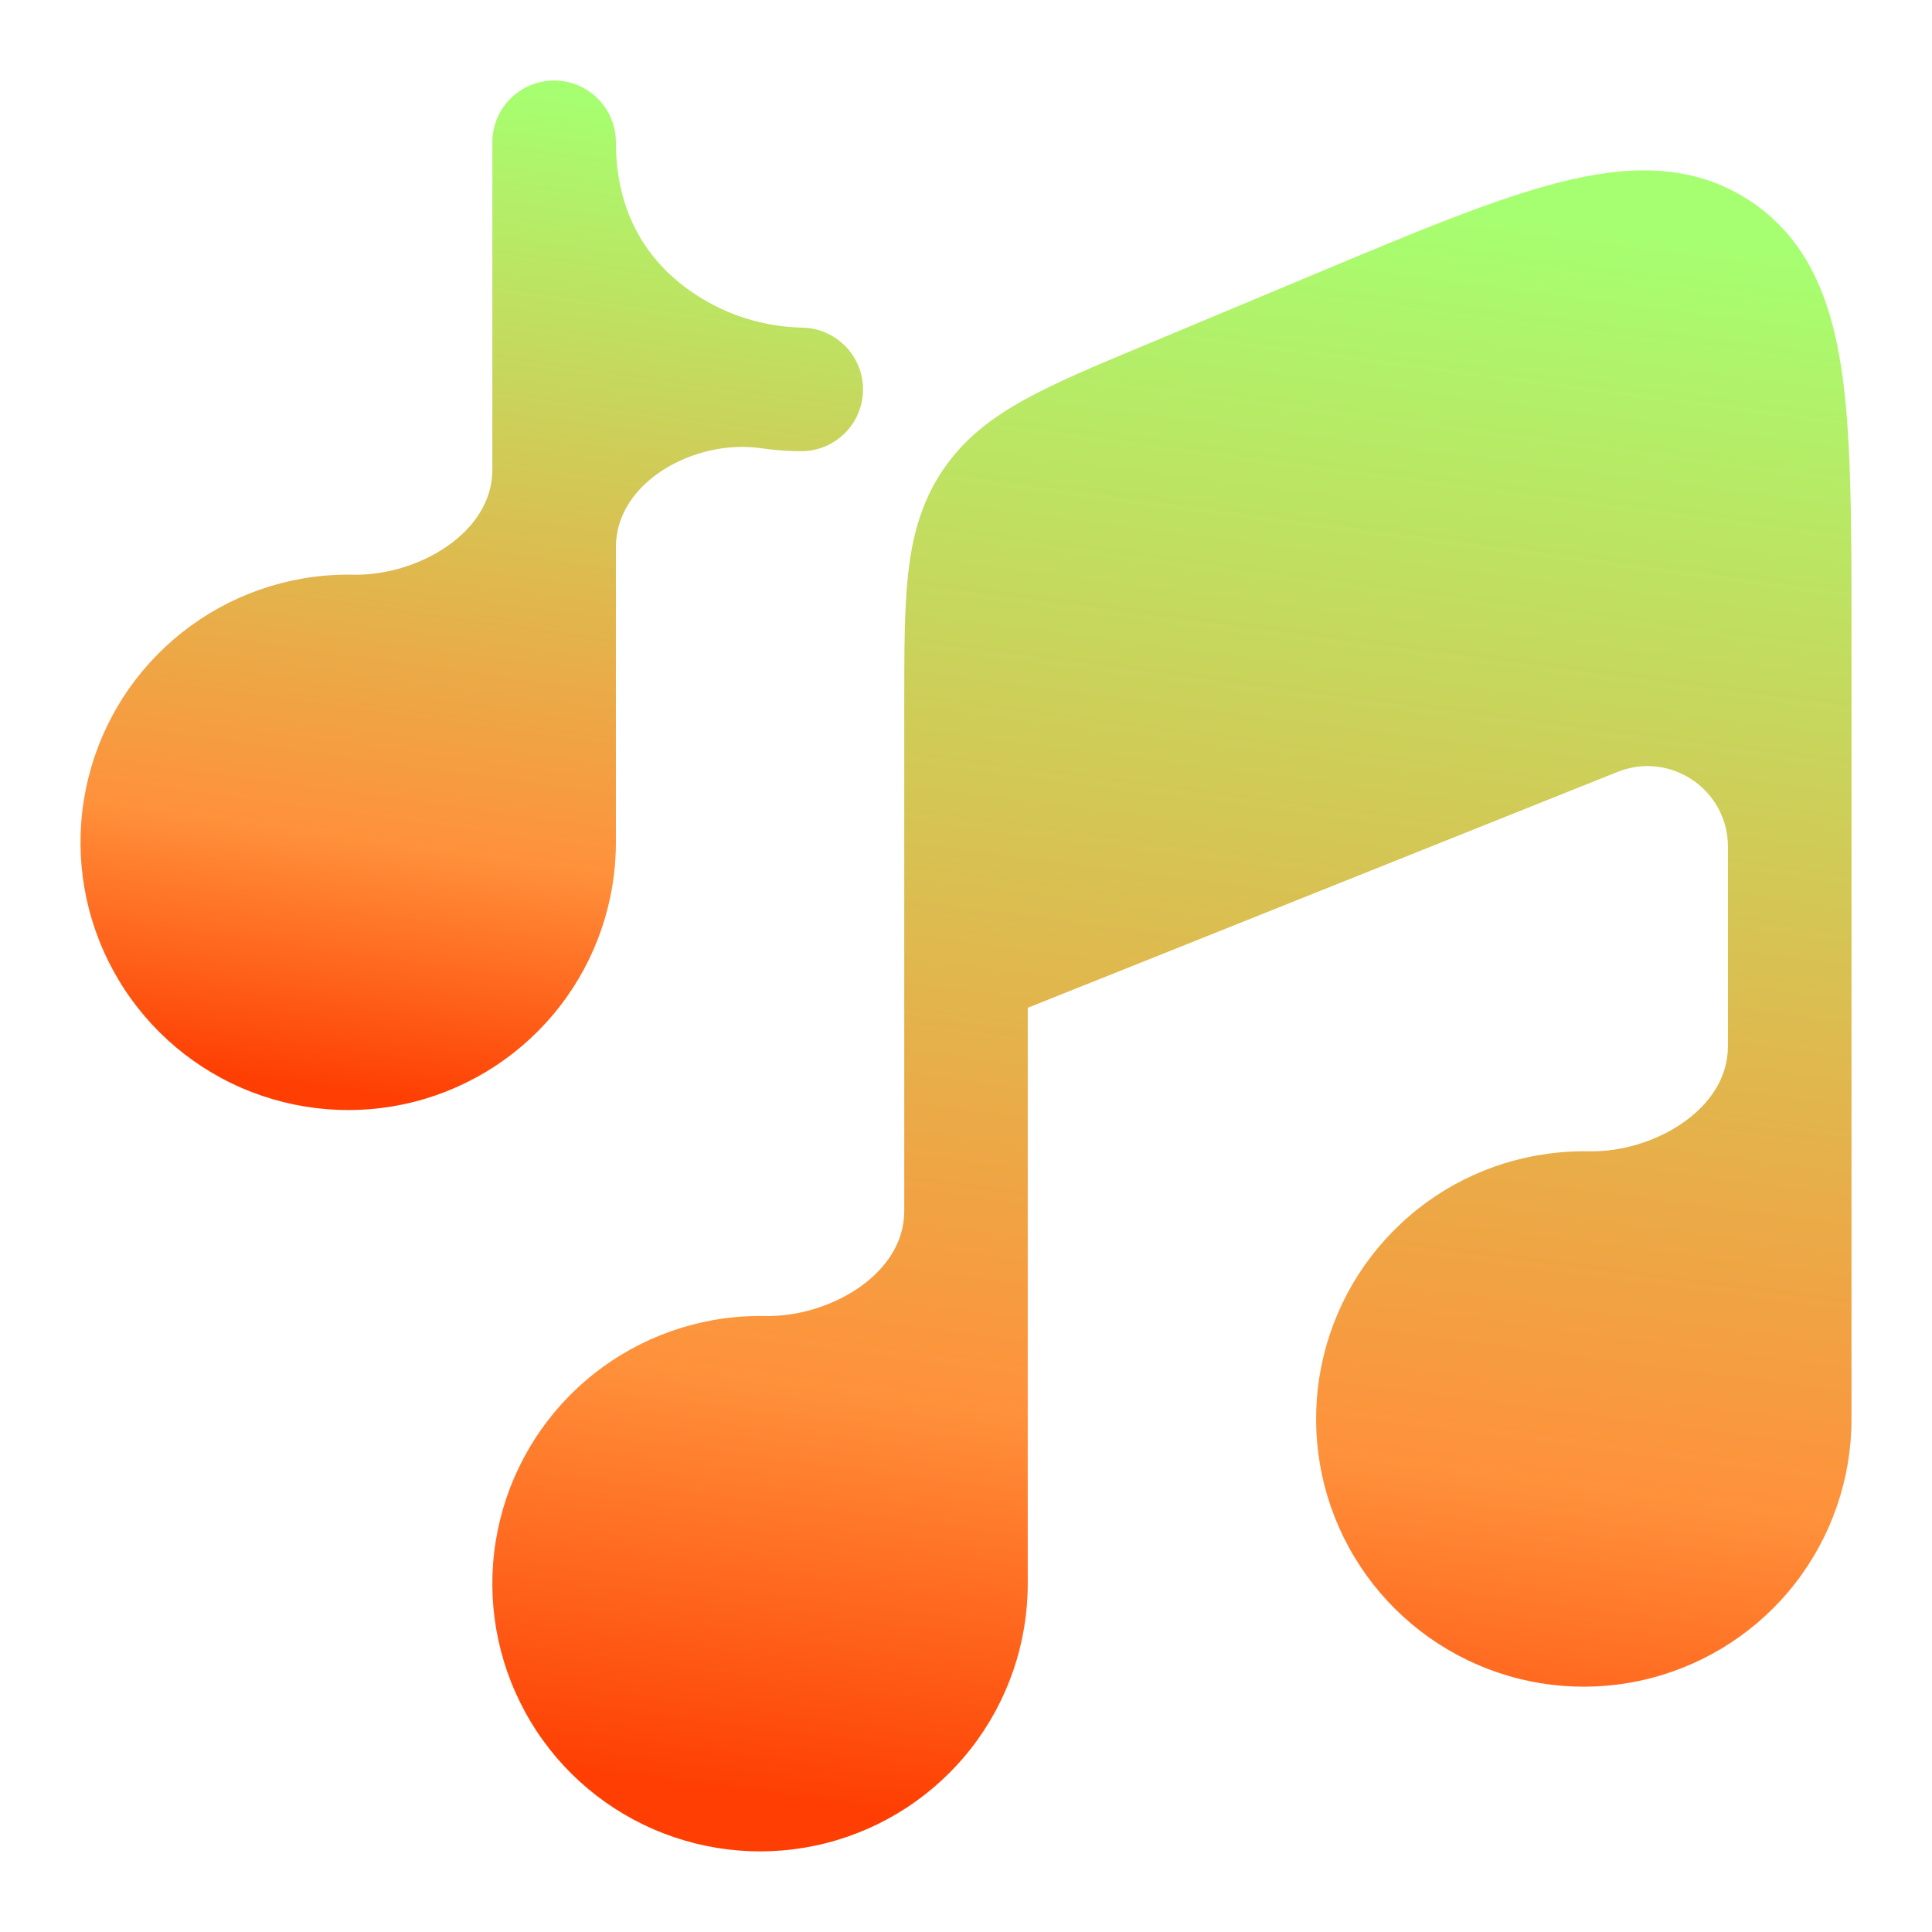
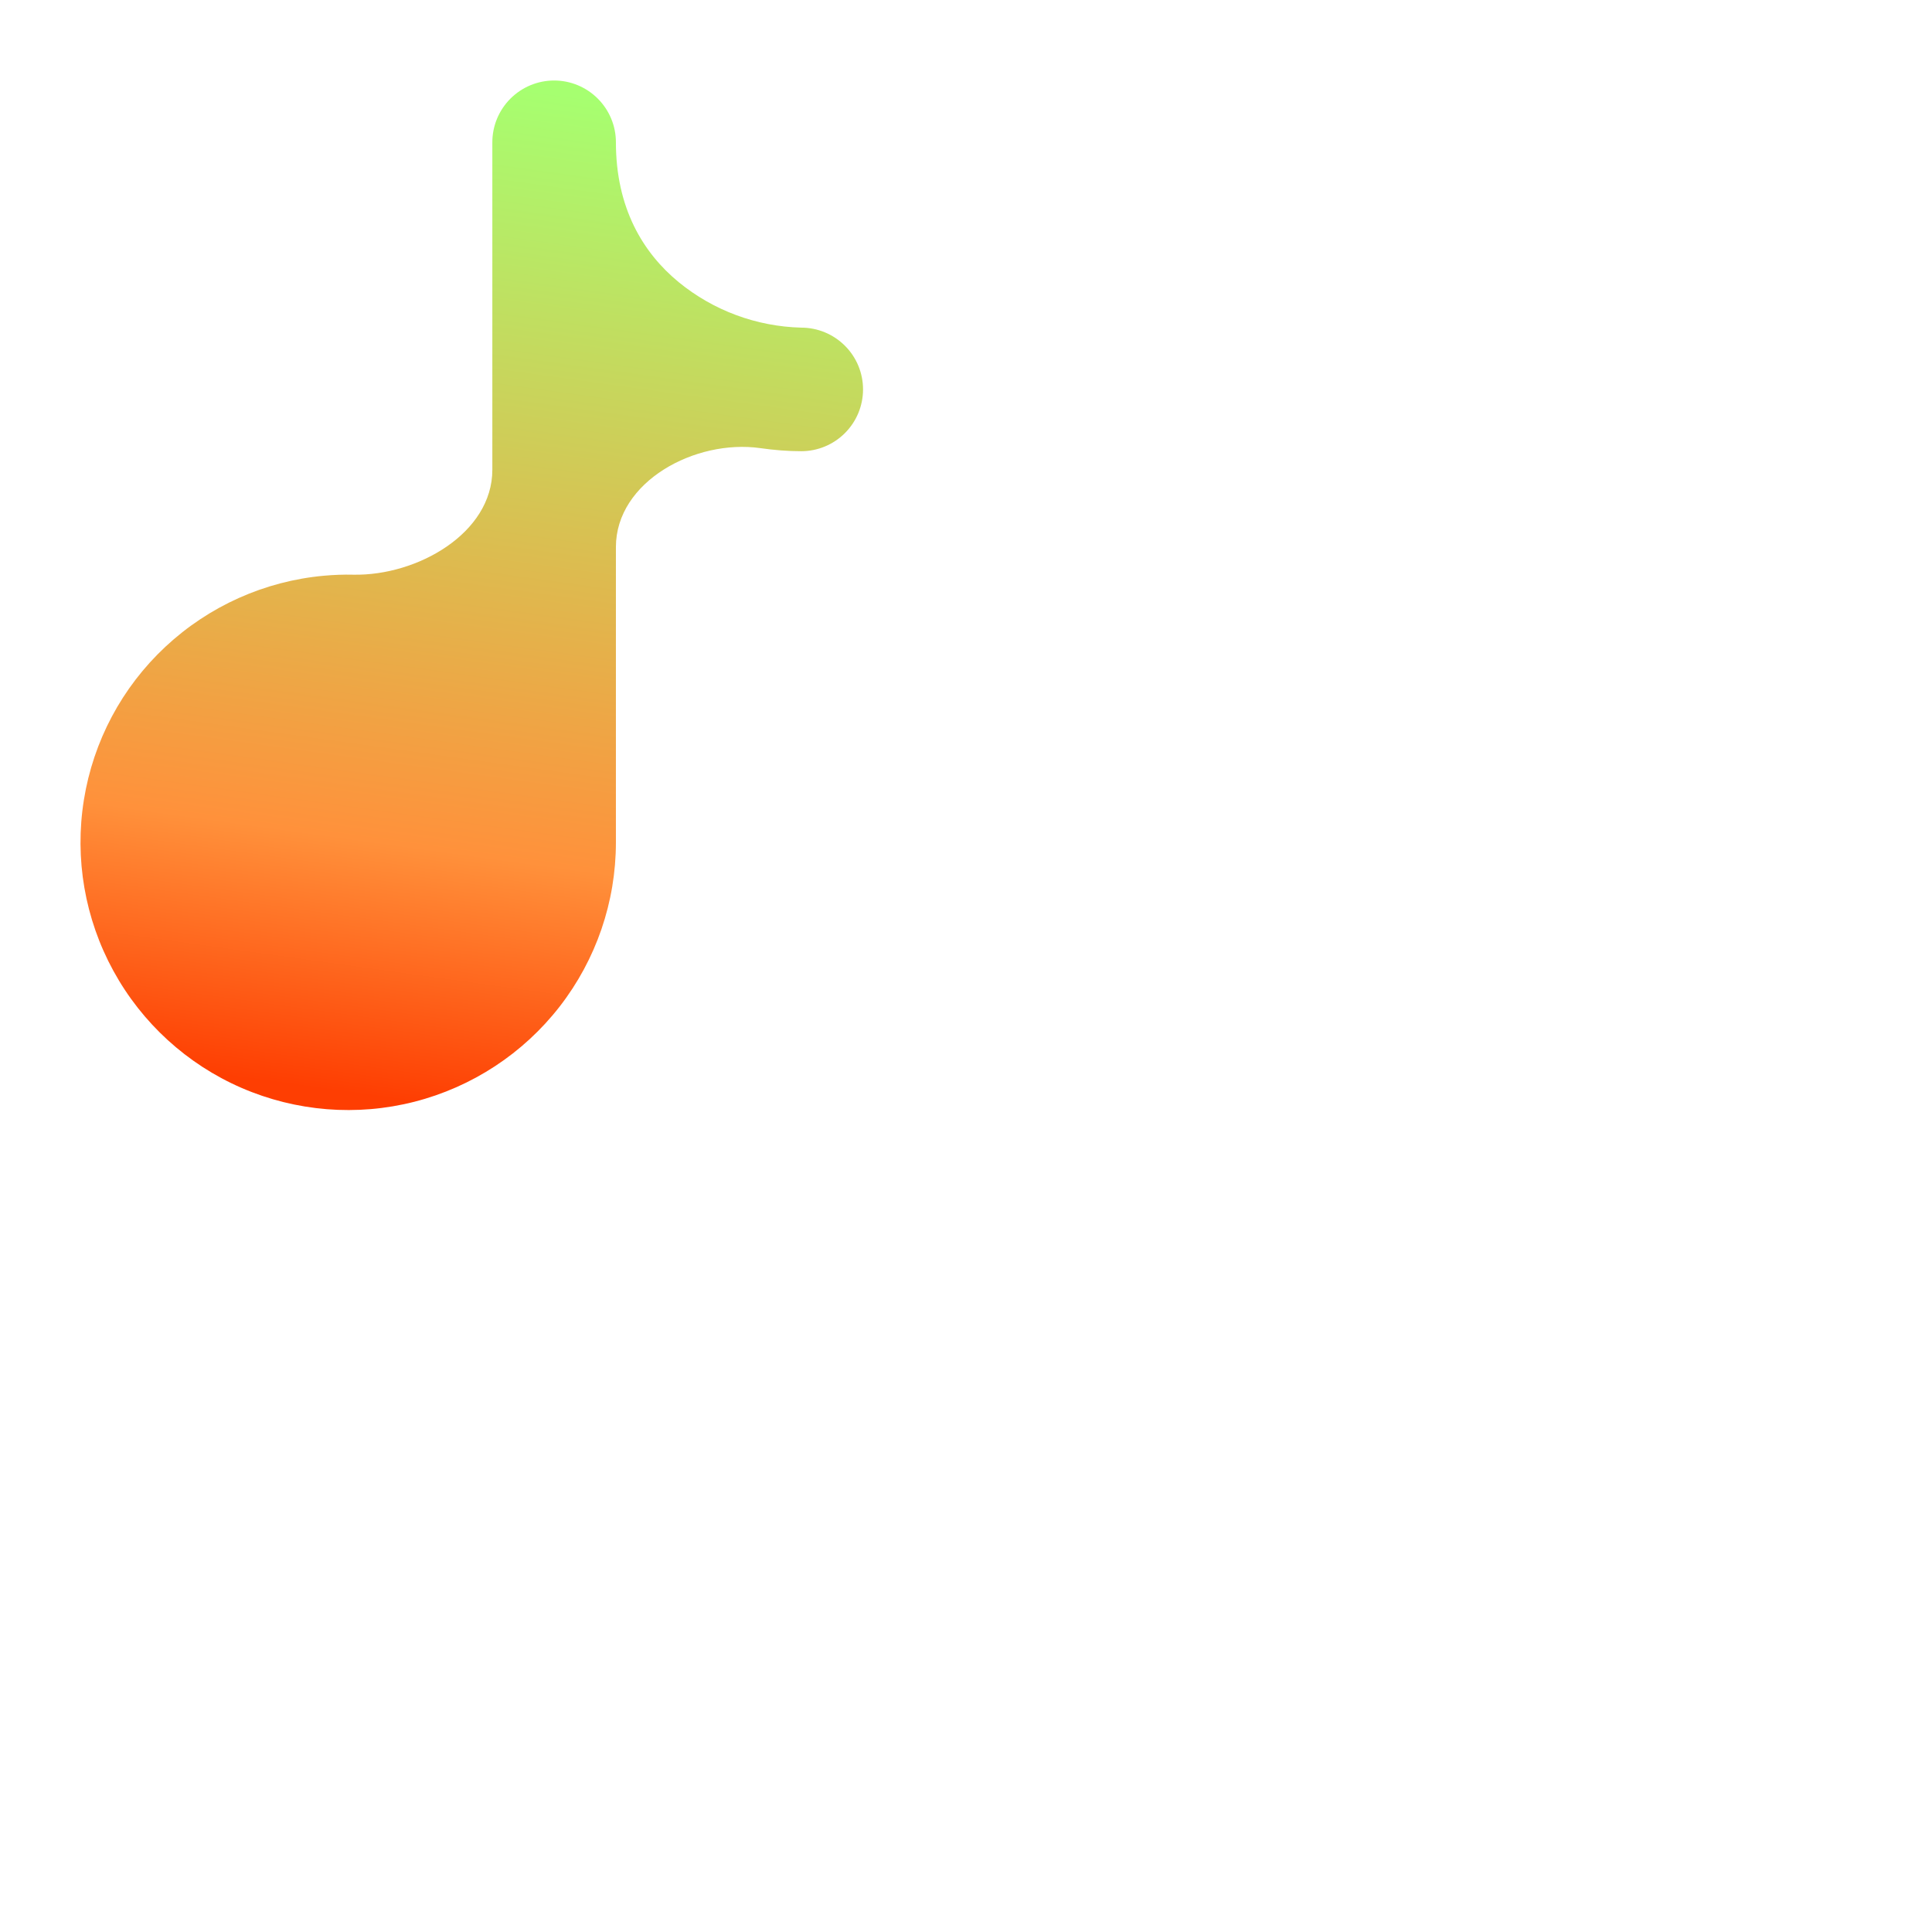
<svg xmlns="http://www.w3.org/2000/svg" width="24" height="24" viewBox="0 0 24 24" fill="none">
-   <path d="M12.767 12.519L12.768 12.519L20.094 9.589C20.751 9.326 21.465 9.81 21.465 10.518V12.999C21.465 13.789 20.529 14.318 19.74 14.302C19.617 14.3 19.494 14.304 19.371 14.316C18.635 14.383 17.943 14.693 17.404 15.198C16.864 15.702 16.508 16.371 16.391 17.1C16.274 17.829 16.403 18.577 16.757 19.224C17.112 19.872 17.672 20.383 18.349 20.677C19.026 20.972 19.782 21.032 20.498 20.849C21.213 20.666 21.848 20.251 22.301 19.668C22.754 19.084 23 18.367 23 17.629V7.851C23 6.681 23 5.701 22.918 4.919C22.907 4.811 22.893 4.704 22.877 4.597C22.797 4.062 22.658 3.565 22.387 3.149C22.222 2.893 22.006 2.673 21.753 2.504L21.745 2.499C21.021 2.018 20.207 2.052 19.369 2.266C18.559 2.472 17.554 2.893 16.322 3.409L14.18 4.305C13.601 4.546 13.112 4.752 12.729 4.964C12.319 5.189 11.968 5.455 11.704 5.852C11.44 6.249 11.33 6.676 11.28 7.14C11.233 7.576 11.233 8.107 11.233 8.734V15.045C11.233 15.835 10.297 16.363 9.507 16.348C9.384 16.346 9.261 16.35 9.138 16.361C8.403 16.429 7.711 16.739 7.171 17.243C6.632 17.747 6.275 18.417 6.158 19.146C6.041 19.875 6.17 20.622 6.525 21.27C6.879 21.918 7.439 22.429 8.117 22.723C8.794 23.017 9.55 23.078 10.265 22.895C10.981 22.712 11.615 22.296 12.068 21.713C12.521 21.13 12.767 20.413 12.767 19.674V12.519Z" fill="url(#paint0_linear_1005_477)" />
  <path d="M7.651 1.767C7.651 1.564 7.57 1.369 7.426 1.225C7.282 1.081 7.087 1 6.884 1C6.68 1 6.485 1.081 6.341 1.225C6.197 1.369 6.116 1.564 6.116 1.767V5.836C6.116 6.626 5.181 7.154 4.391 7.139C4.268 7.136 4.145 7.141 4.022 7.152C3.287 7.219 2.595 7.53 2.055 8.034C1.515 8.538 1.159 9.207 1.042 9.937C0.925 10.666 1.054 11.413 1.409 12.061C1.763 12.708 2.323 13.22 3 13.514C3.678 13.808 4.434 13.869 5.149 13.686C5.864 13.503 6.499 13.087 6.952 12.504C7.405 11.921 7.651 11.204 7.651 10.465V6.796C7.651 5.981 8.638 5.452 9.446 5.567C9.619 5.592 9.789 5.605 9.953 5.605C10.157 5.605 10.352 5.524 10.496 5.38C10.64 5.236 10.721 5.041 10.721 4.837C10.721 4.634 10.64 4.438 10.496 4.295C10.352 4.151 10.157 4.07 9.953 4.07C9.397 4.056 8.861 3.857 8.431 3.505C7.987 3.14 7.651 2.584 7.651 1.767Z" fill="url(#paint1_linear_1005_477)" />
  <defs>
    <linearGradient id="paint0_linear_1005_477" x1="14.558" y1="2.116" x2="11.879" y2="22.649" gradientUnits="userSpaceOnUse">
      <stop stop-color="#A6FF70" />
      <stop offset="0.752" stop-color="#FF913B" />
      <stop offset="1" stop-color="#FE3E02" />
    </linearGradient>
    <linearGradient id="paint1_linear_1005_477" x1="5.86" y1="1" x2="4.119" y2="13.547" gradientUnits="userSpaceOnUse">
      <stop stop-color="#A6FF70" />
      <stop offset="0.752" stop-color="#FF913B" />
      <stop offset="1" stop-color="#FE3E02" />
    </linearGradient>
  </defs>
</svg>